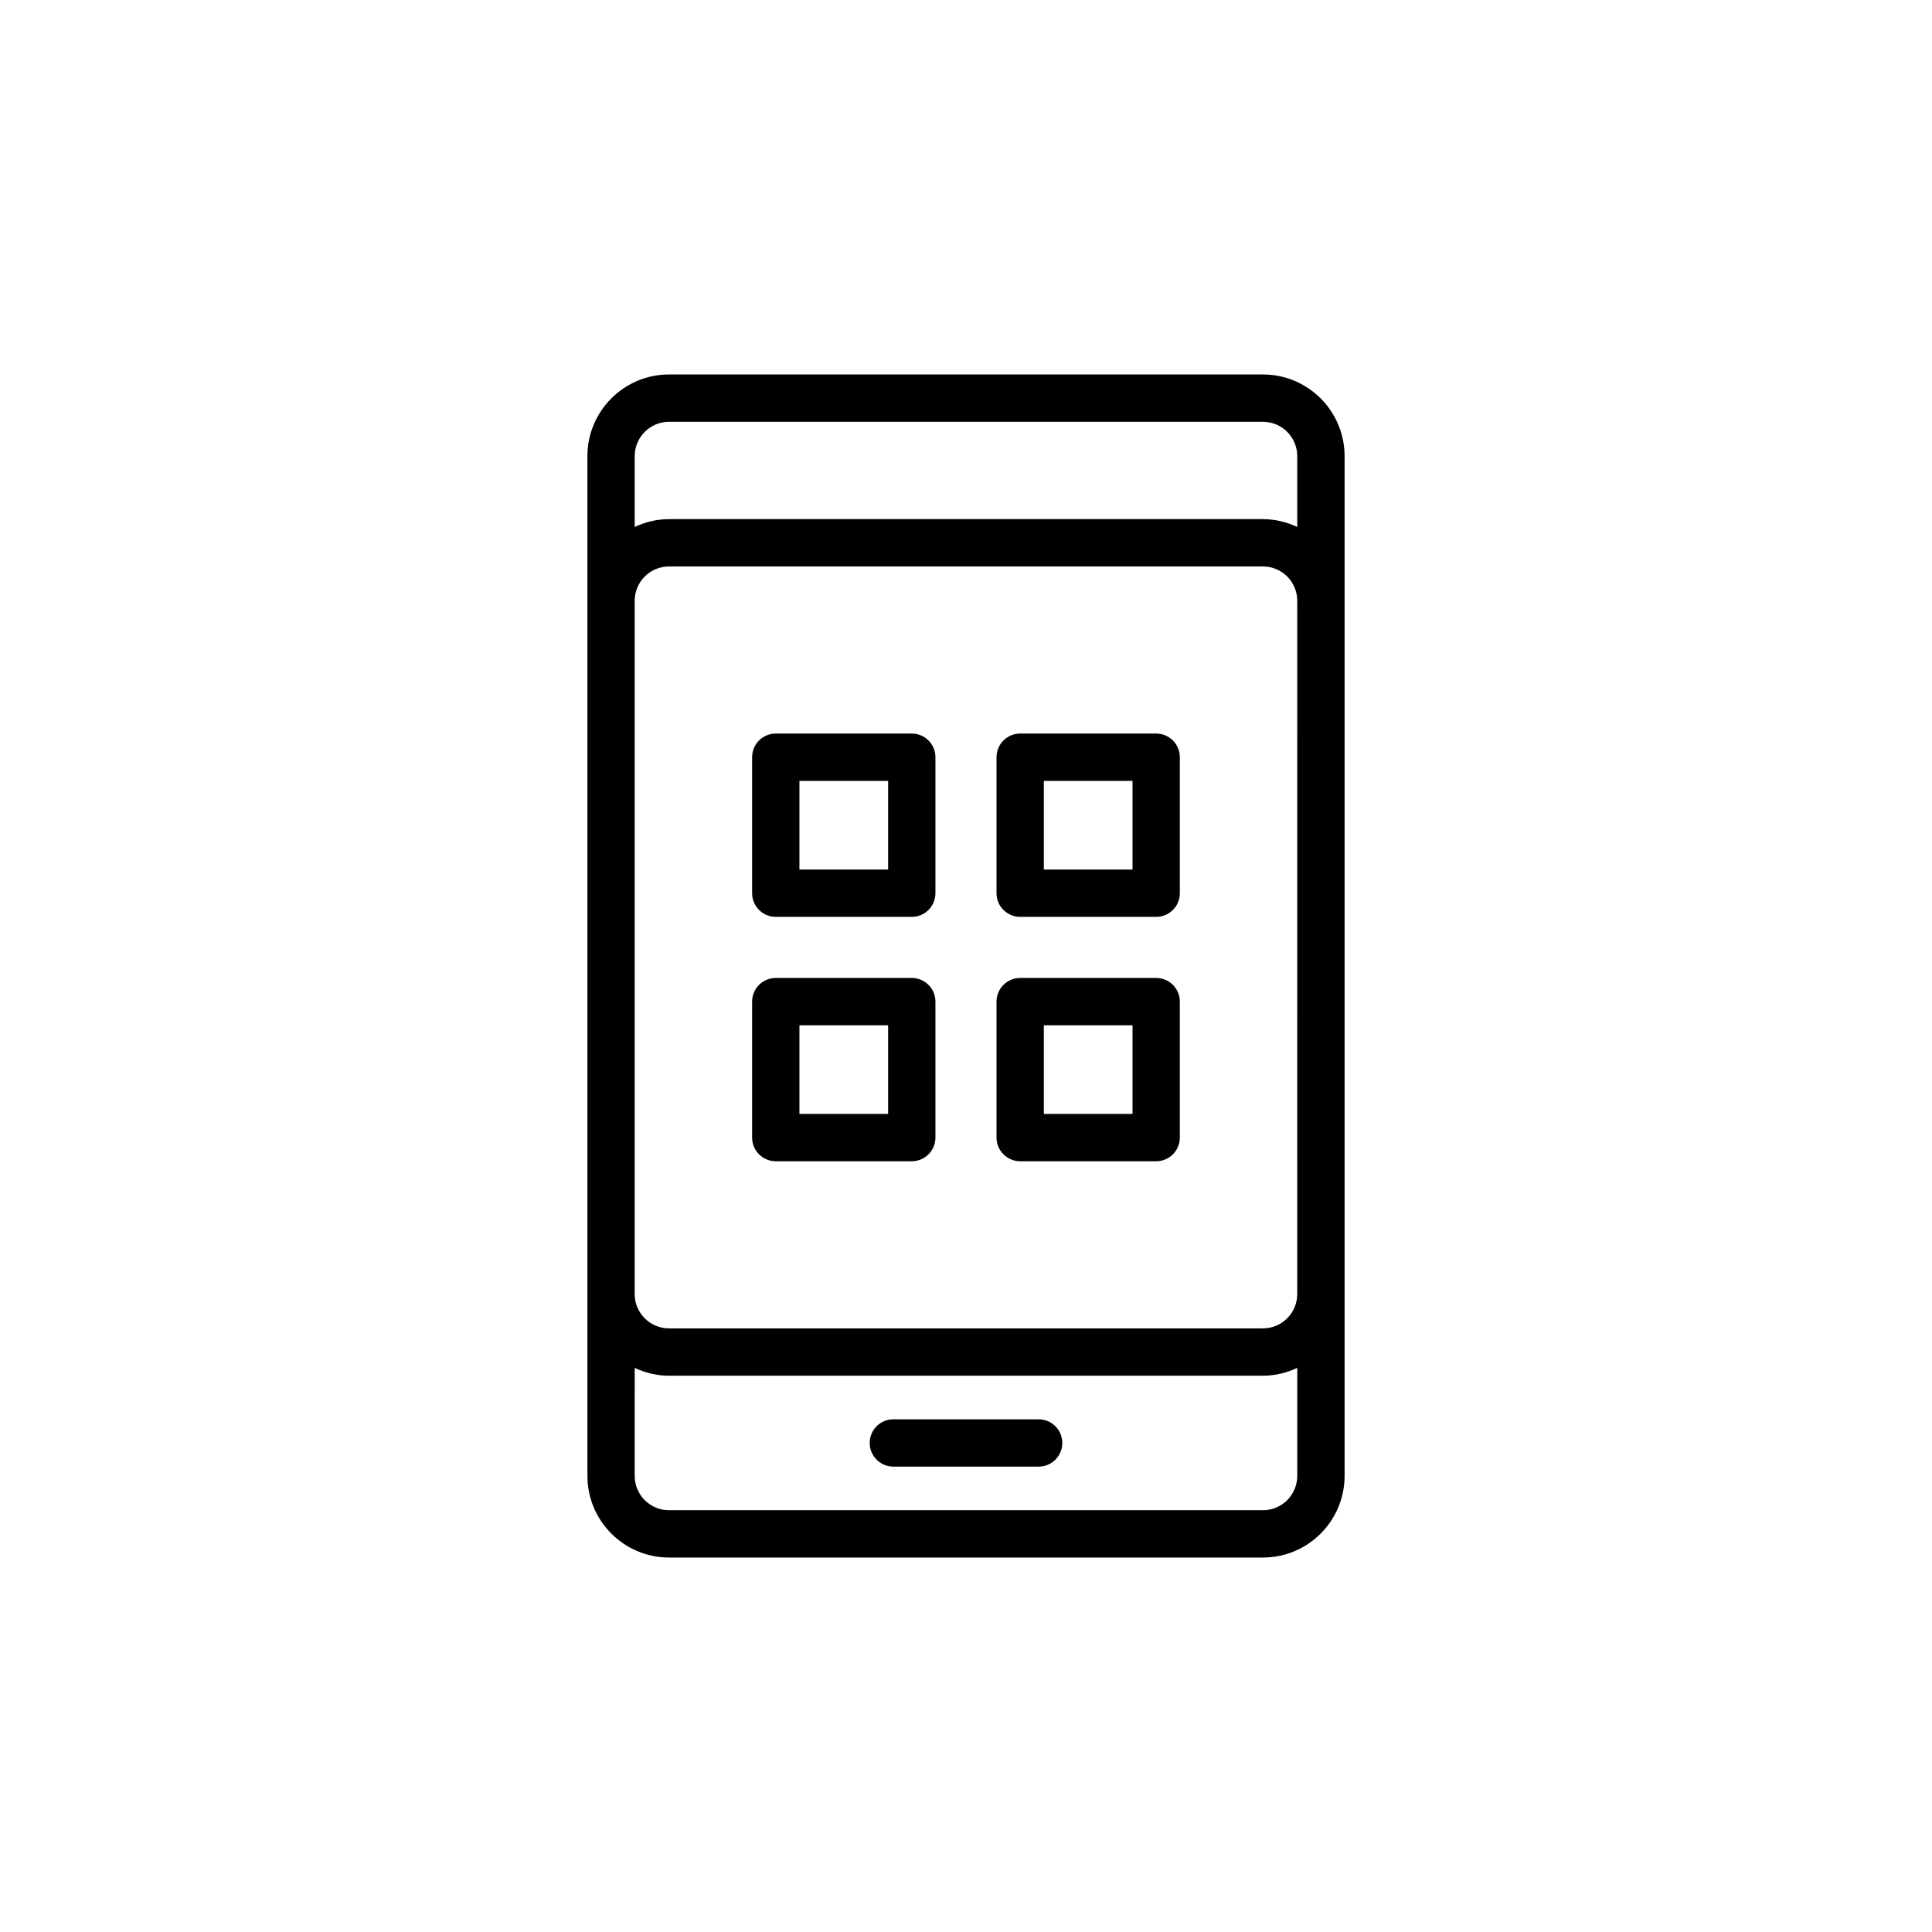
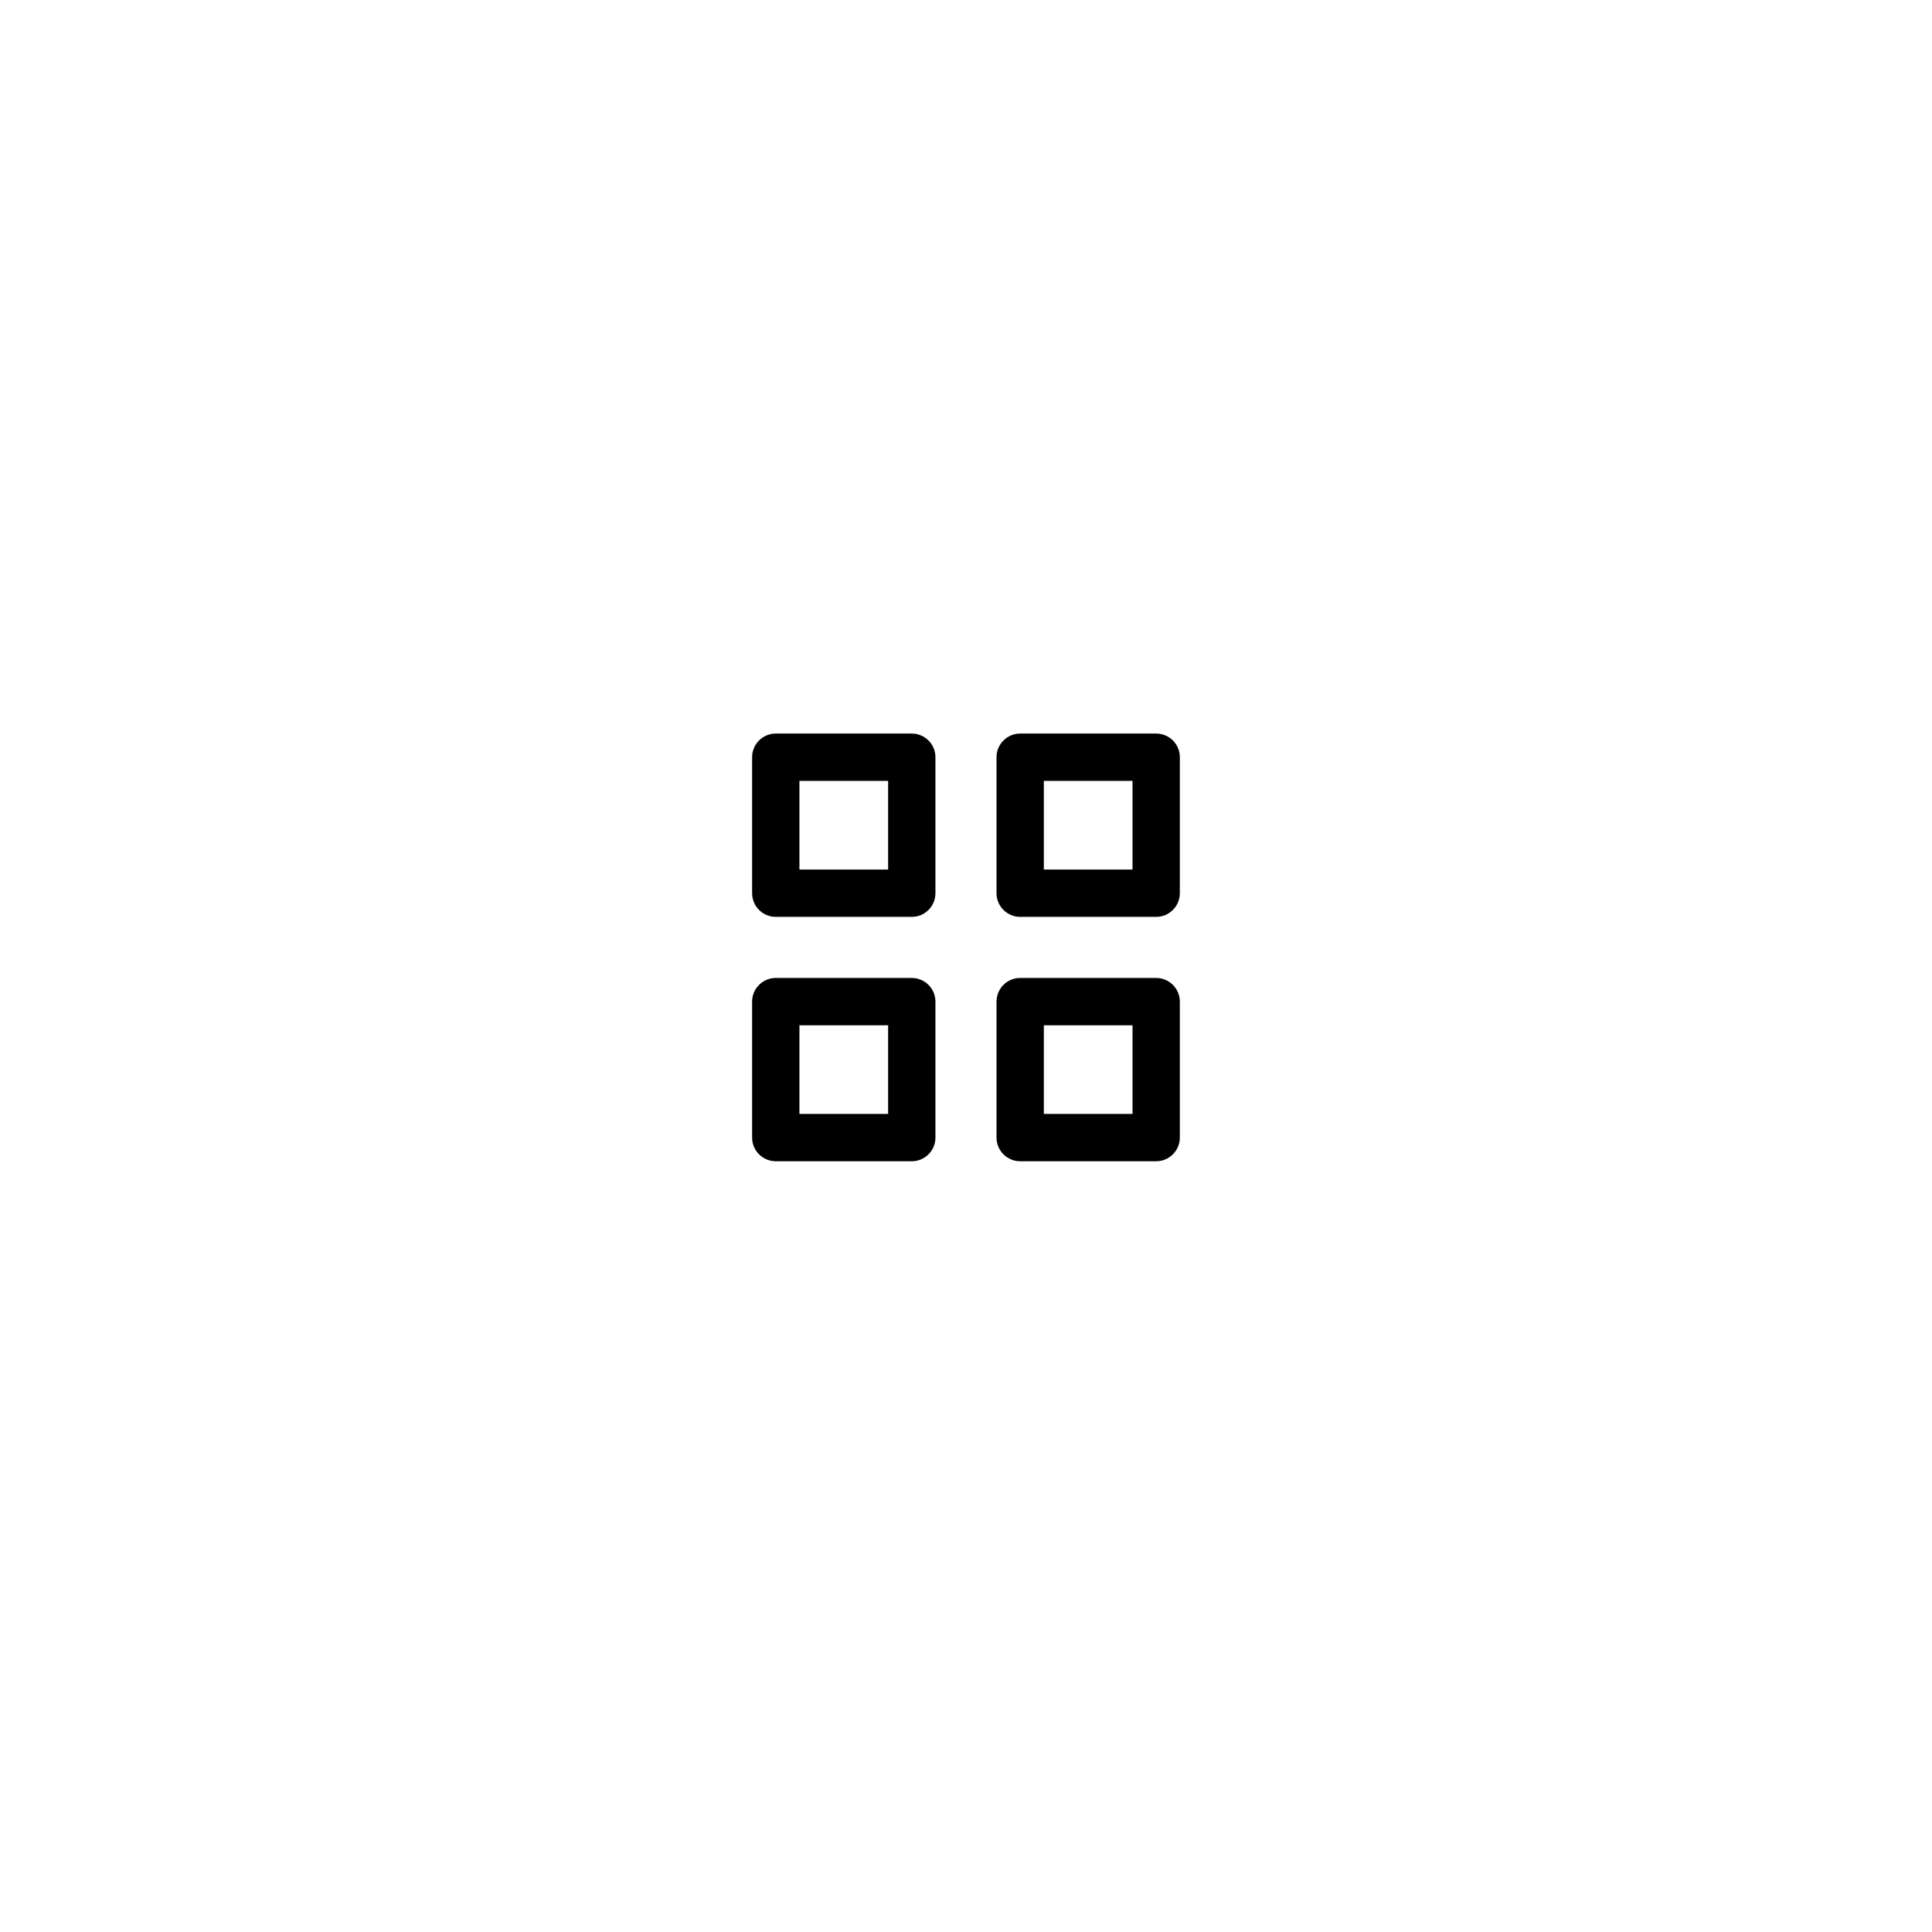
<svg xmlns="http://www.w3.org/2000/svg" fill="#000000" width="800px" height="800px" version="1.1" viewBox="144 144 512 512">
  <g>
-     <path d="m500.33 486.94v-222.07c0-11.93-9.707-21.633-21.633-21.633h-157.4c-11.926 0-21.625 9.707-21.625 21.633v270.26c0 11.93 9.699 21.633 21.625 21.633h157.4c11.93 0 21.633-9.703 21.633-21.633zm-179.04-231.16h157.4c5.016 0 9.094 4.078 9.094 9.094v18.777c-2.773-1.297-5.836-2.074-9.094-2.074h-157.4c-3.254 0-6.312 0.777-9.086 2.07v-18.773c0.004-5.016 4.078-9.094 9.086-9.094zm166.49 231.16c0 5.016-4.078 9.094-9.094 9.094h-157.4c-5.008 0-9.086-4.078-9.086-9.094l0.004-183.73c0-5.016 4.074-9.094 9.086-9.094h157.4c5.016 0 9.094 4.078 9.094 9.094zm-9.09 57.285h-157.4c-5.008 0-9.086-4.078-9.086-9.09l0.004-28.629c2.773 1.293 5.828 2.07 9.086 2.07h157.4c3.258 0 6.32-0.777 9.094-2.074v28.633c-0.004 5.012-4.082 9.09-9.094 9.09z" />
-     <path d="m419.25 520.13h-38.504c-3.465 0-6.269 2.809-6.269 6.269 0 3.461 2.809 6.269 6.269 6.269h38.504c3.465 0 6.269-2.809 6.269-6.269 0-3.461-2.809-6.269-6.269-6.269z" />
    <path d="m385.63 338.4h-36.043c-3.465 0-6.269 2.809-6.269 6.269v36.043c0 3.465 2.809 6.269 6.269 6.269h36.043c3.465 0 6.269-2.809 6.269-6.269v-36.043c0-3.465-2.805-6.269-6.269-6.269zm-6.269 36.043h-23.504v-23.504h23.504z" />
    <path d="m450.4 338.4h-36.043c-3.465 0-6.269 2.809-6.269 6.269v36.043c0 3.465 2.809 6.269 6.269 6.269h36.043c3.465 0 6.269-2.809 6.269-6.269v-36.043c0-3.465-2.805-6.269-6.269-6.269zm-6.269 36.043h-23.504v-23.504h23.504z" />
-     <path d="m385.63 403.17h-36.043c-3.465 0-6.269 2.809-6.269 6.269v36.035c0 3.461 2.809 6.269 6.269 6.269h36.043c3.465 0 6.269-2.809 6.269-6.269v-36.035c0-3.465-2.805-6.269-6.269-6.269zm-6.269 36.031h-23.504v-23.492h23.504z" />
+     <path d="m385.63 403.17h-36.043c-3.465 0-6.269 2.809-6.269 6.269v36.035c0 3.461 2.809 6.269 6.269 6.269h36.043c3.465 0 6.269-2.809 6.269-6.269v-36.035c0-3.465-2.805-6.269-6.269-6.269zm-6.269 36.031h-23.504v-23.492h23.504" />
    <path d="m450.4 403.17h-36.043c-3.465 0-6.269 2.809-6.269 6.269v36.035c0 3.461 2.809 6.269 6.269 6.269h36.043c3.465 0 6.269-2.809 6.269-6.269v-36.035c0-3.465-2.805-6.269-6.269-6.269zm-6.269 36.031h-23.504v-23.492h23.504z" />
  </g>
</svg>